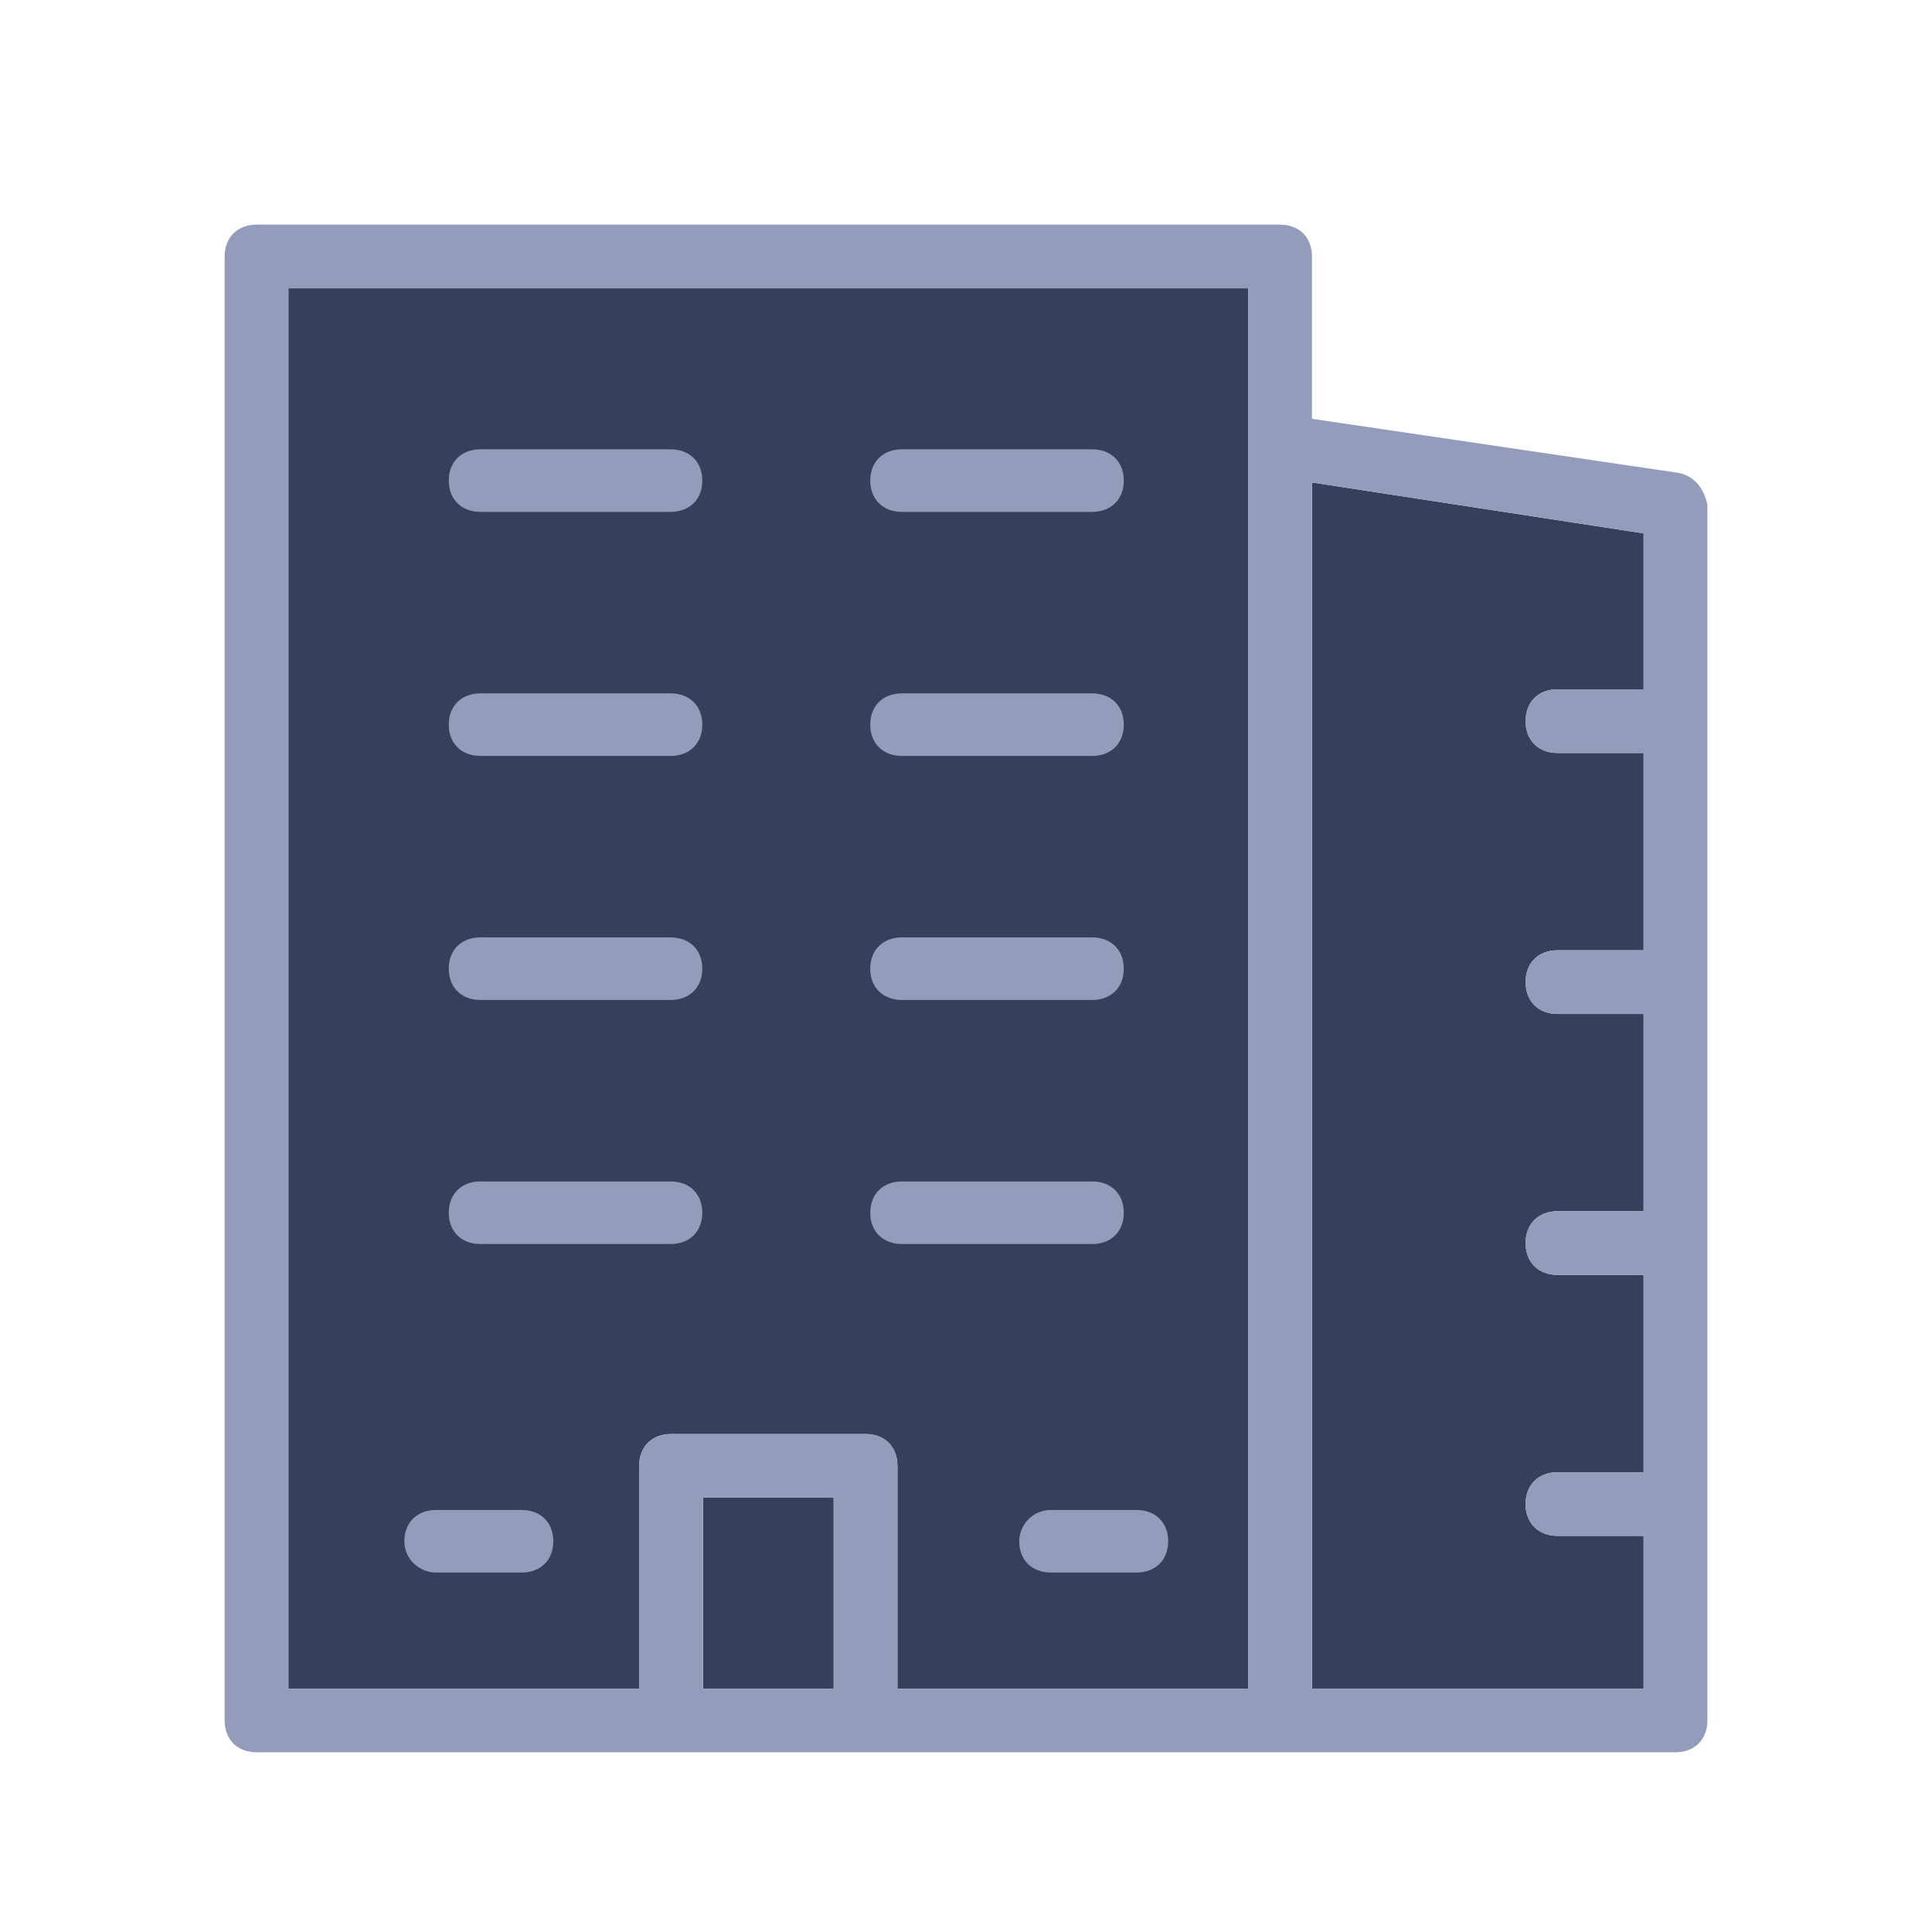
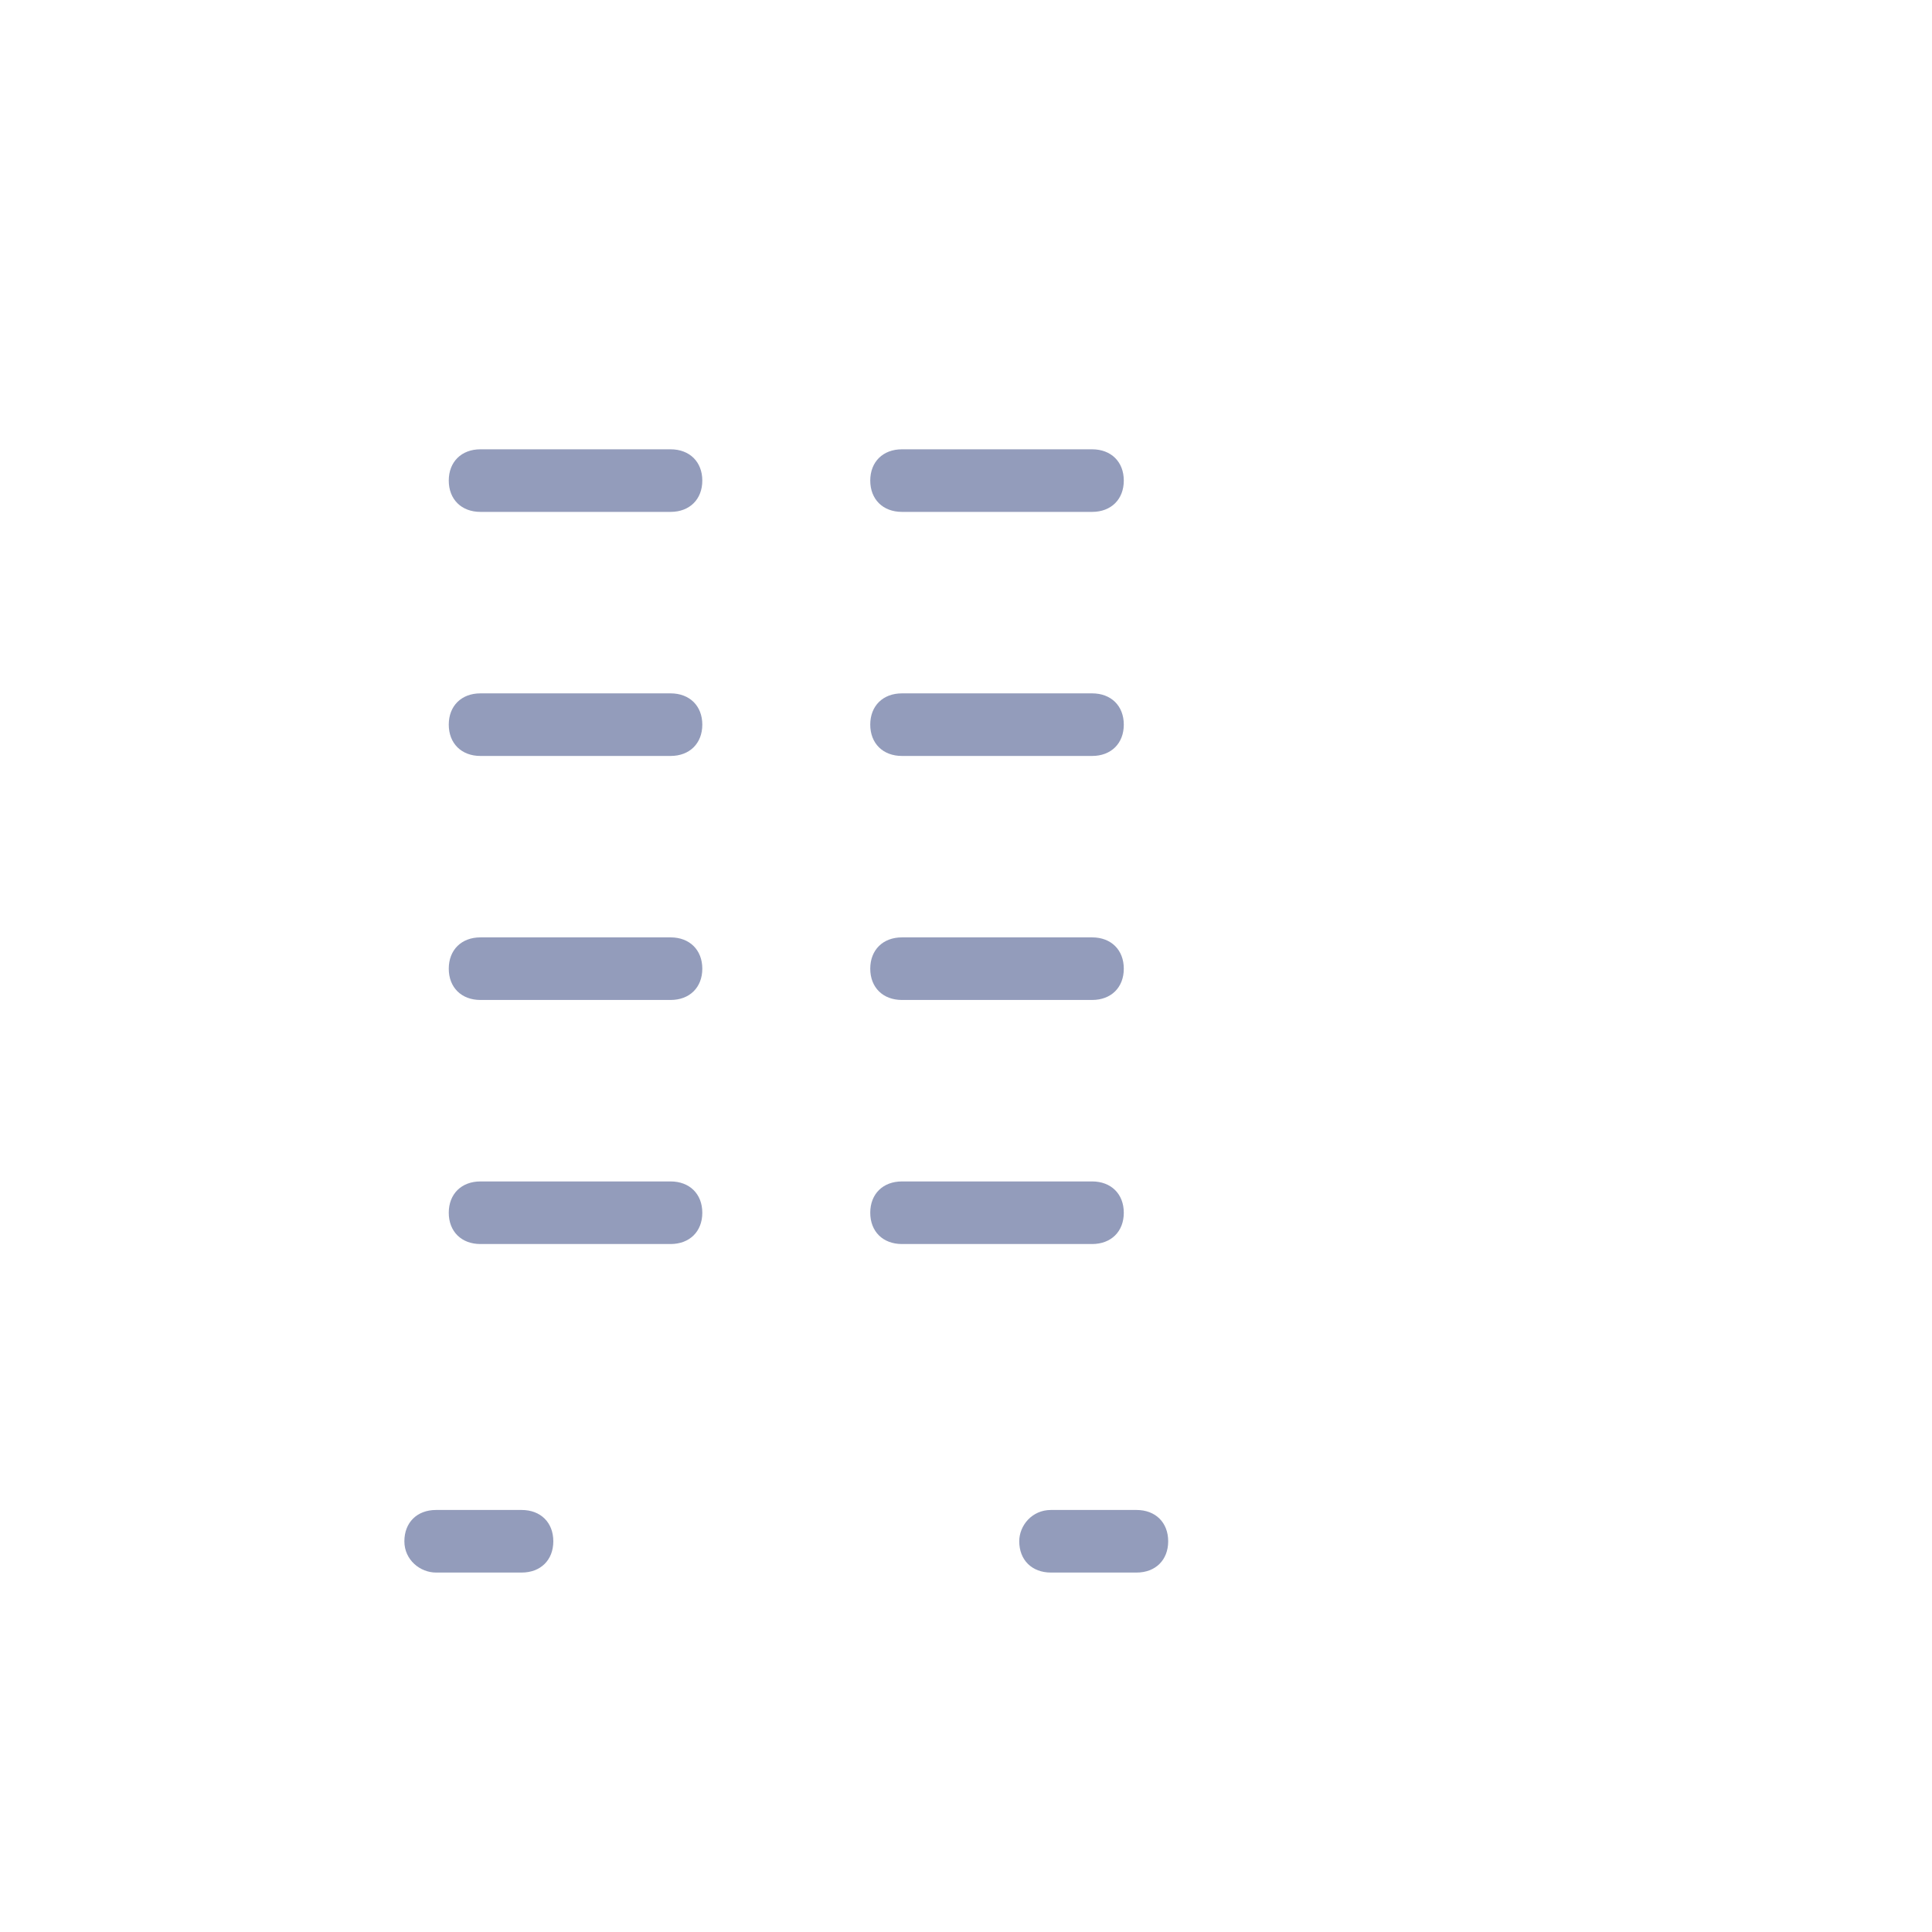
<svg xmlns="http://www.w3.org/2000/svg" width="43" height="43" viewBox="0 0 43 43" fill="none">
-   <path d="M29.2 37.583V10.738L36.581 11.871V15.342H34.664C34.239 15.342 33.955 15.625 33.955 16.05C33.955 16.475 34.239 16.758 34.664 16.758H36.581V21.15H34.664C34.239 21.15 33.955 21.433 33.955 21.858C33.955 22.283 34.239 22.567 34.664 22.567H36.581V26.958H34.664C34.239 26.958 33.955 27.242 33.955 27.667C33.955 28.092 34.239 28.375 34.664 28.375H36.581V32.767H34.664C34.239 32.767 33.955 33.05 33.955 33.475C33.955 33.9 34.239 34.183 34.664 34.183H36.581V37.583H29.2Z" fill="#373F5A" />
-   <path d="M27.781 37.583H19.974V32.625C19.974 32.2 19.69 31.917 19.265 31.917H14.935C14.51 31.917 14.226 32.2 14.226 32.625V37.583H6.419V6.417H27.781V37.583Z" fill="#373F5A" />
-   <path d="M18.555 37.583H15.645V33.333H18.555V37.583Z" fill="#373F5A" />
-   <path fill-rule="evenodd" clip-rule="evenodd" d="M37.361 10.525L29.2 9.321V5.708C29.2 5.283 28.916 5 28.49 5H5.71C5.284 5 5 5.283 5 5.708V38.292C5 38.717 5.284 39 5.71 39H37.29C37.716 39 38 38.717 38 38.292V11.233C37.929 10.879 37.716 10.596 37.361 10.525ZM15.645 37.583H18.555V33.333H15.645V37.583ZM19.974 37.583H27.781V6.417H6.419V37.583H14.226V32.625C14.226 32.2 14.51 31.917 14.935 31.917H19.265C19.69 31.917 19.974 32.2 19.974 32.625V37.583ZM29.2 10.738V37.583H36.581V34.183H34.664C34.239 34.183 33.955 33.9 33.955 33.475C33.955 33.05 34.239 32.767 34.664 32.767H36.581V28.375H34.664C34.239 28.375 33.955 28.092 33.955 27.667C33.955 27.242 34.239 26.958 34.664 26.958H36.581V22.567H34.664C34.239 22.567 33.955 22.283 33.955 21.858C33.955 21.433 34.239 21.15 34.664 21.15H36.581V16.758H34.664C34.239 16.758 33.955 16.475 33.955 16.05C33.955 15.625 34.239 15.342 34.664 15.342H36.581V11.871L29.2 10.738Z" fill="#939CBB" />
  <path d="M20.075 11.393H24.307C24.73 11.393 25.012 11.114 25.012 10.696C25.012 10.279 24.73 10 24.307 10H20.075C19.651 10 19.369 10.279 19.369 10.696C19.369 11.114 19.651 11.393 20.075 11.393ZM20.075 16.825H24.307C24.73 16.825 25.012 16.546 25.012 16.128C25.012 15.71 24.73 15.432 24.307 15.432H20.075C19.651 15.432 19.369 15.71 19.369 16.128C19.369 16.546 19.651 16.825 20.075 16.825ZM20.075 22.256H24.307C24.73 22.256 25.012 21.978 25.012 21.56C25.012 21.142 24.73 20.863 24.307 20.863H20.075C19.651 20.863 19.369 21.142 19.369 21.56C19.369 21.978 19.651 22.256 20.075 22.256ZM20.075 27.688H24.307C24.73 27.688 25.012 27.41 25.012 26.992C25.012 26.574 24.73 26.295 24.307 26.295H20.075C19.651 26.295 19.369 26.574 19.369 26.992C19.369 27.41 19.651 27.688 20.075 27.688ZM22.685 34.304C22.685 34.721 22.967 35 23.39 35H25.295C25.718 35 26 34.721 26 34.304C26 33.886 25.718 33.607 25.295 33.607H23.39C22.967 33.607 22.685 33.955 22.685 34.304ZM9.705 35H11.61C12.033 35 12.315 34.721 12.315 34.304C12.315 33.886 12.033 33.607 11.61 33.607H9.705C9.282 33.607 9 33.886 9 34.304C9 34.721 9.353 35 9.705 35ZM10.693 11.393H14.925C15.348 11.393 15.631 11.114 15.631 10.696C15.631 10.279 15.348 10 14.925 10H10.693C10.27 10 9.988 10.279 9.988 10.696C9.988 11.114 10.27 11.393 10.693 11.393ZM10.693 16.825H14.925C15.348 16.825 15.631 16.546 15.631 16.128C15.631 15.71 15.348 15.432 14.925 15.432H10.693C10.27 15.432 9.988 15.71 9.988 16.128C9.988 16.546 10.27 16.825 10.693 16.825ZM10.693 22.256H14.925C15.348 22.256 15.631 21.978 15.631 21.56C15.631 21.142 15.348 20.863 14.925 20.863H10.693C10.27 20.863 9.988 21.142 9.988 21.56C9.988 21.978 10.27 22.256 10.693 22.256ZM10.693 27.688H14.925C15.348 27.688 15.631 27.41 15.631 26.992C15.631 26.574 15.348 26.295 14.925 26.295H10.693C10.27 26.295 9.988 26.574 9.988 26.992C9.988 27.41 10.27 27.688 10.693 27.688Z" fill="#939CBB" />
</svg>